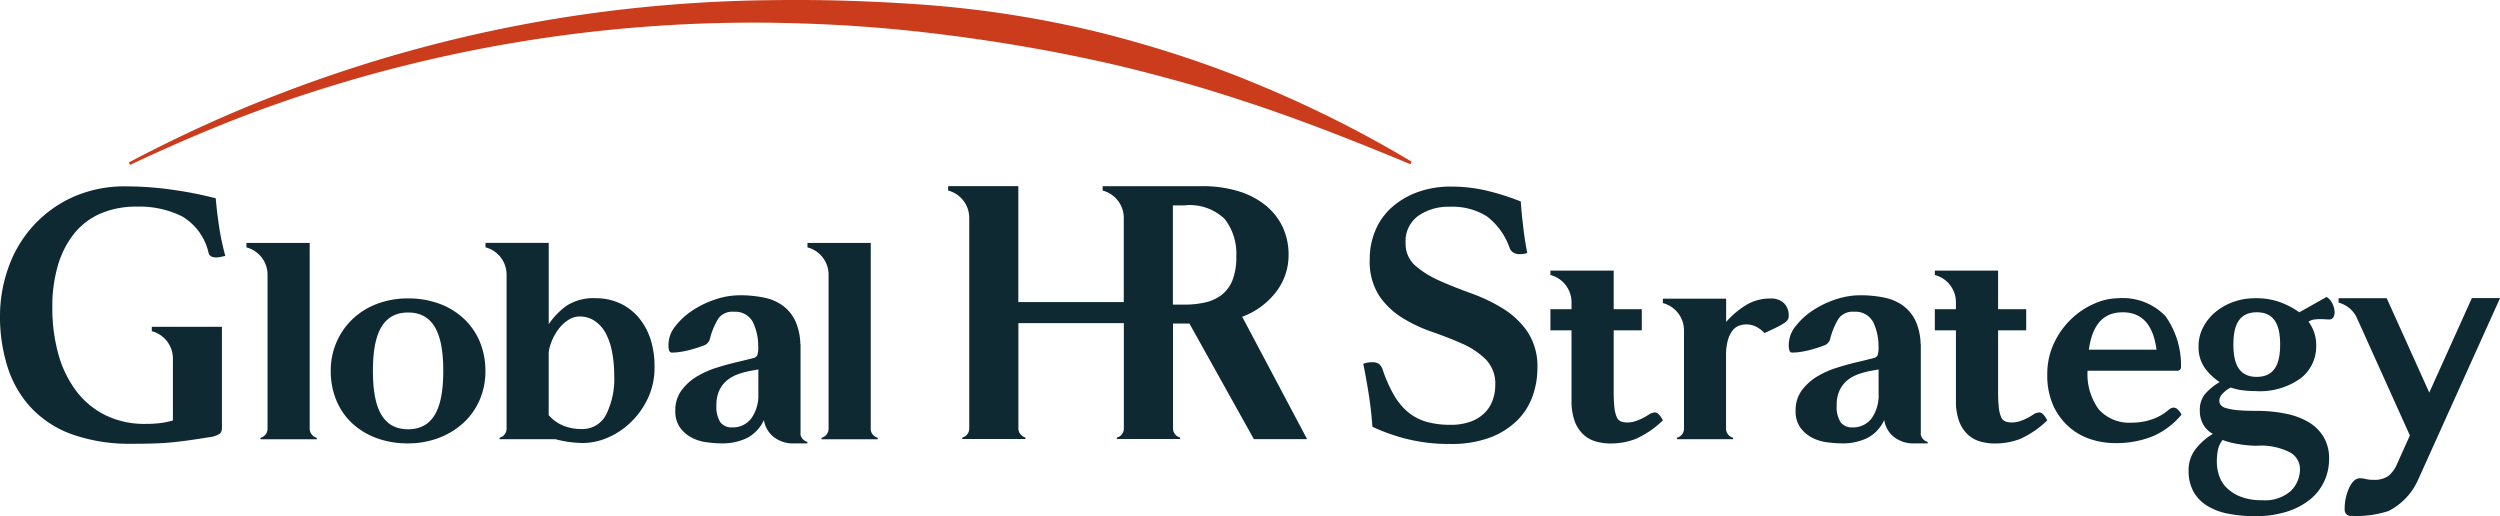
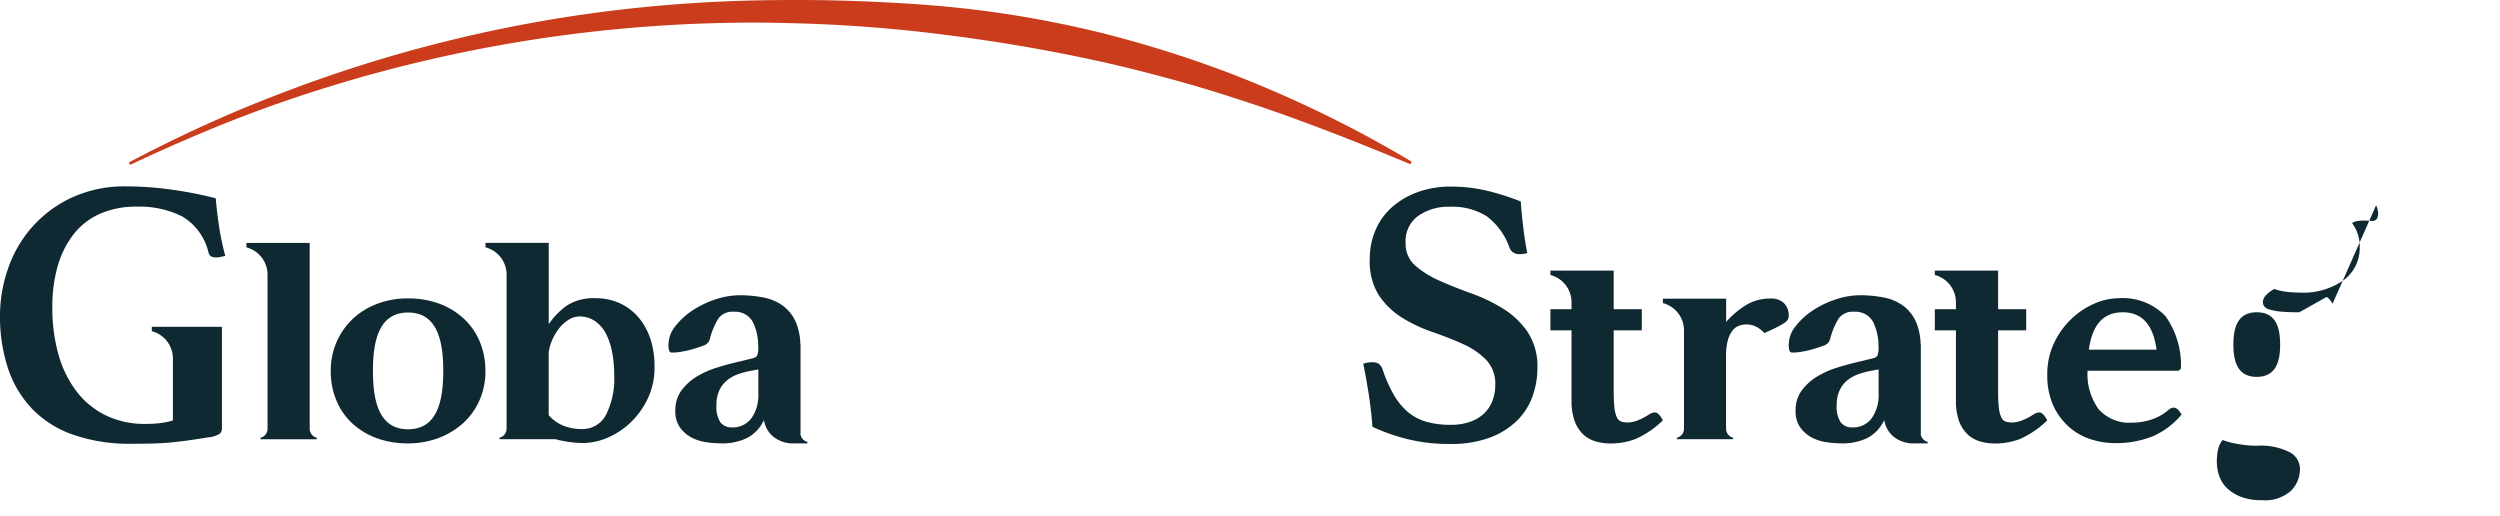
<svg xmlns="http://www.w3.org/2000/svg" width="150.577" height="31.088" viewBox="0 0 150.577 31.088">
  <g transform="translate(0.02 0.002)">
    <g transform="translate(-0.02 11.209)">
      <path d="M13.359,42.282H9.123v.266a1.7,1.7,0,0,1,1.271,1.637v3.741a5.169,5.169,0,0,1-.787.159,7.4,7.4,0,0,1-.863.046,5.344,5.344,0,0,1-2.4-.518,4.953,4.953,0,0,1-1.76-1.447A6.6,6.6,0,0,1,3.5,43.945a10.269,10.269,0,0,1-.368-2.828,8.807,8.807,0,0,1,.332-2.52,5.589,5.589,0,0,1,.966-1.909A4.15,4.15,0,0,1,6.015,35.47a5.374,5.374,0,0,1,2.2-.425,5.76,5.76,0,0,1,2.736.588,3.432,3.432,0,0,1,1.587,2.174.337.337,0,0,0,.173.242.719.719,0,0,0,.312.056,1.248,1.248,0,0,0,.252-.033c.106-.023.2-.043.276-.056a15.309,15.309,0,0,1-.392-1.886c-.093-.644-.153-1.172-.183-1.587a23.1,23.1,0,0,0-2.633-.518,19.694,19.694,0,0,0-2.726-.2,7.6,7.6,0,0,0-3.37.7,7.291,7.291,0,0,0-2.39,1.816,7.377,7.377,0,0,0-1.414,2.5A8.65,8.65,0,0,0-.02,41.578a10.035,10.035,0,0,0,.471,3.174A6.477,6.477,0,0,0,1.892,47.2a6.32,6.32,0,0,0,2.477,1.577,10.429,10.429,0,0,0,3.582.551c.538,0,1.009-.007,1.418-.023s.783-.043,1.129-.08.681-.08,1-.126.667-.1,1.036-.159a1.525,1.525,0,0,0,.7-.229.508.508,0,0,0,.113-.289h0v-.053h0V42.289Z" transform="translate(0.02 -33.81)" fill="#0f2932" />
-       <path d="M189.7,41.641a4.543,4.543,0,0,0,2.058-1.507,3.627,3.627,0,0,0,.747-2.221,3.936,3.936,0,0,0-.355-1.68,3.754,3.754,0,0,0-1.036-1.311,4.815,4.815,0,0,0-1.643-.85,7.38,7.38,0,0,0-2.184-.3h-5.979v.266a1.7,1.7,0,0,1,1.271,1.637h0v5.079h-6.351V33.77H172v.266a1.7,1.7,0,0,1,1.271,1.637h0v12.7h0a.559.559,0,0,1-.425.544V49h3.811v-.09a.566.566,0,0,1-.425-.544h0V42.02h6.351v6.351h0a.559.559,0,0,1-.425.544V49h3.811v-.09a.566.566,0,0,1-.425-.544h0V42.046h.989l3.881,6.962h3.207l-3.911-7.373Zm-.564-2.231a2.108,2.108,0,0,1-.631.886,2.491,2.491,0,0,1-.989.471,5.47,5.47,0,0,1-1.288.139h-.691V34.929h.691a3.032,3.032,0,0,1,2.437.827,3.406,3.406,0,0,1,.691,2.254,3.847,3.847,0,0,1-.219,1.4Z" transform="translate(-114.893 -33.77)" fill="#0f2932" />
      <path d="M97.97,49.79a3.787,3.787,0,0,0-.75-1.3,3.294,3.294,0,0,0-1.125-.81,3.491,3.491,0,0,0-1.4-.279,3,3,0,0,0-1.733.442,4.4,4.4,0,0,0-1.092,1.122V44.07H88.06v.266a1.7,1.7,0,0,1,1.271,1.637v9.286a.559.559,0,0,1-.425.544v.09h2.965v-.126h0v.126h.408c.1.03.206.056.309.076a6.5,6.5,0,0,0,1.358.153,3.8,3.8,0,0,0,1.444-.309,4.548,4.548,0,0,0,1.388-.906,4.9,4.9,0,0,0,1.049-1.444,4.34,4.34,0,0,0,.415-1.925,5.311,5.311,0,0,0-.269-1.753ZM95.32,54.425a1.6,1.6,0,0,1-1.474.857,2.912,2.912,0,0,1-1.089-.2,2.367,2.367,0,0,1-.89-.637V50.66a2.639,2.639,0,0,1,.139-.558,3.229,3.229,0,0,1,.425-.8,2.237,2.237,0,0,1,.6-.578,1.247,1.247,0,0,1,.684-.222,1.619,1.619,0,0,1,.943.279,2.087,2.087,0,0,1,.654.75,4.025,4.025,0,0,1,.375,1.119,7.279,7.279,0,0,1,.126,1.378A4.834,4.834,0,0,1,95.32,54.425Z" transform="translate(-58.819 -40.651)" fill="#0f2932" />
      <path d="M48.5,55.268V44.08H44.69v.266a1.7,1.7,0,0,1,1.271,1.637h0v9.286h0a.559.559,0,0,1-.425.544v.09h3.39v-.09A.566.566,0,0,1,48.5,55.268Z" transform="translate(-29.847 -40.657)" fill="#0f2932" />
-       <path d="M150.291,55.268h0V44.08H146.48v.266a1.7,1.7,0,0,1,1.271,1.637v9.286a.559.559,0,0,1-.425.544v.09h3.386v-.09a.566.566,0,0,1-.425-.544Z" transform="translate(-97.845 -40.657)" fill="#0f2932" />
      <path d="M129.214,61.856V56.5h-.01a3.69,3.69,0,0,0-.262-1.3,2.439,2.439,0,0,0-.75-.983,2.857,2.857,0,0,0-1.152-.515,7.166,7.166,0,0,0-1.5-.146,4.678,4.678,0,0,0-1.444.246,5.8,5.8,0,0,0-1.378.661,4.307,4.307,0,0,0-1.042.953,1.788,1.788,0,0,0-.415,1.1,1.026,1.026,0,0,0,.046.392.177.177,0,0,0,.179.1,3.234,3.234,0,0,0,.5-.043c.186-.03.368-.066.548-.113q.493-.134.817-.259a.575.575,0,0,0,.392-.368,4.44,4.44,0,0,1,.525-1.275,1.047,1.047,0,0,1,.93-.4,1.2,1.2,0,0,1,1.142.614,3.3,3.3,0,0,1,.325,1.408v.066a1.452,1.452,0,0,1-.06.548.417.417,0,0,1-.269.163c-.1.027-.246.06-.425.106s-.352.086-.521.126c-.385.09-.8.2-1.232.339a5.432,5.432,0,0,0-1.205.538,3.256,3.256,0,0,0-.916.837,2,2,0,0,0-.365,1.215,1.667,1.667,0,0,0,.289,1.022,2.059,2.059,0,0,0,.7.6,2.725,2.725,0,0,0,.906.279,6.959,6.959,0,0,0,.9.066,3.389,3.389,0,0,0,1.514-.319,2.289,2.289,0,0,0,1.029-1.089,1.614,1.614,0,0,0,.538.983,1.9,1.9,0,0,0,1.328.425h.75v-.09a.564.564,0,0,1-.422-.515Zm-2.543-2.38a2.383,2.383,0,0,1-.425,1.5,1.391,1.391,0,0,1-1.155.538.849.849,0,0,1-.7-.3,1.719,1.719,0,0,1-.242-1.049,2.022,2.022,0,0,1,.163-.857,1.743,1.743,0,0,1,.442-.6,2.208,2.208,0,0,1,.664-.385,4.74,4.74,0,0,1,.83-.222l.425-.076v1.444Z" transform="translate(-80.997 -46.983)" fill="#0f2932" />
      <path d="M69.305,58.516a4.3,4.3,0,0,1-.349,1.743,4.036,4.036,0,0,1-.976,1.378,4.6,4.6,0,0,1-1.484.906,5.179,5.179,0,0,1-1.869.329,5.386,5.386,0,0,1-1.909-.329,4.365,4.365,0,0,1-1.464-.906,3.934,3.934,0,0,1-.936-1.378,4.539,4.539,0,0,1-.329-1.743,4.312,4.312,0,0,1,.349-1.743,4.244,4.244,0,0,1,.966-1.388,4.393,4.393,0,0,1,1.474-.916,5.179,5.179,0,0,1,1.869-.329,5.386,5.386,0,0,1,1.909.329,4.393,4.393,0,0,1,1.474.916,3.971,3.971,0,0,1,.946,1.388,4.551,4.551,0,0,1,.329,1.743ZM64.648,54.99c-1.693,0-2.118,1.574-2.118,3.516s.425,3.516,2.118,3.516,2.118-1.574,2.118-3.516S66.341,54.99,64.648,54.99Z" transform="translate(-40.068 -47.378)" fill="#0f2932" />
      <g transform="translate(82.109 0.027)">
        <path d="M257.2,37.847a1.377,1.377,0,0,1-.438.07.685.685,0,0,1-.461-.126.609.609,0,0,1-.183-.266,4.03,4.03,0,0,0-1.368-1.886,3.919,3.919,0,0,0-2.241-.574,3.175,3.175,0,0,0-1.876.541,1.873,1.873,0,0,0-.77,1.643,1.733,1.733,0,0,0,.588,1.368,5.757,5.757,0,0,0,1.471.91c.591.262,1.225.515,1.909.76a10.033,10.033,0,0,1,1.909.92,4.908,4.908,0,0,1,1.471,1.4A3.762,3.762,0,0,1,257.8,44.8a4.987,4.987,0,0,1-.3,1.7,3.884,3.884,0,0,1-.943,1.461,4.664,4.664,0,0,1-1.633,1.013,6.635,6.635,0,0,1-2.37.378,10.384,10.384,0,0,1-2.712-.325,11.492,11.492,0,0,1-1.979-.71q-.07-.986-.219-1.942c-.1-.637-.212-1.255-.332-1.852a1.44,1.44,0,0,1,.528-.093.69.69,0,0,1,.415.1.75.75,0,0,1,.229.355,8.349,8.349,0,0,0,.667,1.507,3.862,3.862,0,0,0,.85,1.036,3.049,3.049,0,0,0,1.115.588,5.245,5.245,0,0,0,1.461.183,3.4,3.4,0,0,0,1.218-.2,2.285,2.285,0,0,0,.827-.518,2.048,2.048,0,0,0,.481-.76,2.609,2.609,0,0,0,.159-.9,2.1,2.1,0,0,0-.564-1.554,4.67,4.67,0,0,0-1.4-.943q-.842-.378-1.816-.714a8.93,8.93,0,0,1-1.816-.853,4.681,4.681,0,0,1-1.4-1.335,3.819,3.819,0,0,1-.564-2.2,4.393,4.393,0,0,1,.332-1.716A3.882,3.882,0,0,1,249,35.128a4.763,4.763,0,0,1,1.554-.933,5.846,5.846,0,0,1,2.082-.345,9.466,9.466,0,0,1,1.942.206,14.83,14.83,0,0,1,2.221.691c.03.461.08.976.149,1.554s.149,1.092.242,1.554Z" transform="translate(-247.31 -33.85)" fill="#0f2932" />
        <path d="M332.464,61.856V56.5h-.01a3.69,3.69,0,0,0-.262-1.3,2.44,2.44,0,0,0-.75-.983,2.857,2.857,0,0,0-1.152-.515,7.167,7.167,0,0,0-1.5-.146,4.678,4.678,0,0,0-1.444.246,5.8,5.8,0,0,0-1.378.661,4.307,4.307,0,0,0-1.042.953,1.788,1.788,0,0,0-.415,1.1,1.025,1.025,0,0,0,.047.392.177.177,0,0,0,.179.1,3.234,3.234,0,0,0,.5-.043c.186-.03.368-.066.548-.113q.493-.134.817-.259a.575.575,0,0,0,.392-.368,4.44,4.44,0,0,1,.525-1.275,1.047,1.047,0,0,1,.93-.4,1.2,1.2,0,0,1,1.142.614,3.3,3.3,0,0,1,.325,1.408v.066a1.452,1.452,0,0,1-.06.548.417.417,0,0,1-.269.163c-.1.027-.246.06-.425.106s-.352.086-.521.126c-.385.09-.8.2-1.232.339a5.433,5.433,0,0,0-1.205.538,3.256,3.256,0,0,0-.916.837,2,2,0,0,0-.365,1.215,1.668,1.668,0,0,0,.289,1.022,2.059,2.059,0,0,0,.7.6,2.724,2.724,0,0,0,.906.279,6.959,6.959,0,0,0,.9.066,3.389,3.389,0,0,0,1.514-.319,2.288,2.288,0,0,0,1.029-1.089,1.614,1.614,0,0,0,.538.983,1.9,1.9,0,0,0,1.328.425h.75v-.09a.564.564,0,0,1-.422-.515Zm-2.543-2.38a2.383,2.383,0,0,1-.425,1.5,1.391,1.391,0,0,1-1.155.538.849.849,0,0,1-.7-.3,1.719,1.719,0,0,1-.242-1.049,2.023,2.023,0,0,1,.163-.857,1.743,1.743,0,0,1,.441-.6,2.208,2.208,0,0,1,.664-.385,4.74,4.74,0,0,1,.83-.222l.425-.076v1.444Z" transform="translate(-298.881 -47.01)" fill="#0f2932" />
        <path d="M287.571,57.632a.783.783,0,0,0-.382.136,3.261,3.261,0,0,1-.674.349,1.721,1.721,0,0,1-.584.123,1.251,1.251,0,0,1-.392-.056.464.464,0,0,1-.269-.259,1.9,1.9,0,0,1-.146-.6c-.023-.212-.04-.488-.043-.823V52.689h1.693V51.417h-1.693V49.09H281.27v.266a1.7,1.7,0,0,1,1.271,1.637v.425H281.27v1.271h1.271v4.279h0a3.5,3.5,0,0,0,.2,1.218,2.07,2.07,0,0,0,.538.8,1.855,1.855,0,0,0,.754.405,3.23,3.23,0,0,0,.866.113,4.167,4.167,0,0,0,1.494-.269,5.59,5.59,0,0,0,1.65-1.125c-.166-.315-.322-.475-.471-.475Z" transform="translate(-269.996 -44.031)" fill="#0f2932" />
        <path d="M357.311,57.632a.783.783,0,0,0-.382.136,3.26,3.26,0,0,1-.674.349,1.721,1.721,0,0,1-.584.123,1.251,1.251,0,0,1-.392-.056.464.464,0,0,1-.269-.259,1.9,1.9,0,0,1-.146-.6c-.023-.212-.04-.485-.043-.817V52.689h1.693V51.417h-1.693V49.09H351.01v.266a1.7,1.7,0,0,1,1.271,1.637h0v.425H351.01v1.271h1.271v4.2h0v.08h0a3.5,3.5,0,0,0,.2,1.218,2.07,2.07,0,0,0,.538.8,1.854,1.854,0,0,0,.754.405,3.23,3.23,0,0,0,.866.113,4.167,4.167,0,0,0,1.494-.269,5.59,5.59,0,0,0,1.65-1.125c-.166-.315-.322-.475-.471-.475Z" transform="translate(-316.583 -44.031)" fill="#0f2932" />
        <path d="M308.977,54.449a1.112,1.112,0,0,0-.837-.289,2.794,2.794,0,0,0-1.368.339,5.3,5.3,0,0,0-1.291,1.069v-1.4H301.67v.266a1.7,1.7,0,0,1,1.272,1.637h0V62h0a.559.559,0,0,1-.425.544v.09H305.9v-.09a.566.566,0,0,1-.425-.544V57.626a3.5,3.5,0,0,1,.106-.943,1.729,1.729,0,0,1,.279-.588.885.885,0,0,1,.4-.3,1.4,1.4,0,0,1,.451-.076,1.37,1.37,0,0,1,.511.106,1.819,1.819,0,0,1,.568.415c.309-.143.558-.259.75-.355a3.717,3.717,0,0,0,.452-.259.635.635,0,0,0,.212-.212.5.5,0,0,0,.047-.232,1.02,1.02,0,0,0-.279-.734Z" transform="translate(-283.623 -47.417)" fill="#0f2932" />
-         <path d="M405.728,54.285a1.03,1.03,0,0,0-.355-.415l-1.647.926a5,5,0,0,0-1.049-.568,4.162,4.162,0,0,0-1.61-.279,3.818,3.818,0,0,0-1.311.222,3.527,3.527,0,0,0-1.079.608,2.955,2.955,0,0,0-.74.916,2.425,2.425,0,0,0-.279,1.145,2.151,2.151,0,0,0,.385,1.321,3.409,3.409,0,0,0,.886.837,3.542,3.542,0,0,0-.906.75,1.539,1.539,0,0,0-.289.983,1.64,1.64,0,0,0,.2.81,1.449,1.449,0,0,0,.588.578,3.641,3.641,0,0,0-1.029.9,2.038,2.038,0,0,0-.435,1.3,2.6,2.6,0,0,0,.3,1.291,2.383,2.383,0,0,0,.83.847,3.738,3.738,0,0,0,1.262.471,8.28,8.28,0,0,0,1.6.146,6.2,6.2,0,0,0,1.955-.279,4.274,4.274,0,0,0,1.4-.75,3.062,3.062,0,0,0,.837-1.1,3.207,3.207,0,0,0,.279-1.318,2.534,2.534,0,0,0-.329-1.321,2.58,2.58,0,0,0-.916-.9,4.45,4.45,0,0,0-1.4-.511,8.9,8.9,0,0,0-1.773-.163c-.475,0-.857-.017-1.145-.046a3.323,3.323,0,0,1-.664-.126.589.589,0,0,1-.309-.193.457.457,0,0,1-.076-.269.608.608,0,0,1,.153-.355,1.732,1.732,0,0,1,.538-.415,3.309,3.309,0,0,0,.694.163,5.7,5.7,0,0,0,.77.05,4.223,4.223,0,0,0,2.745-.77,2.412,2.412,0,0,0,.933-1.945,2.317,2.317,0,0,0-.461-1.464.854.854,0,0,1,.3-.126,3.046,3.046,0,0,1,.425-.03q.095,0,.249.01c.1.007.179.01.232.01a.31.31,0,0,0,.289-.126.611.611,0,0,0,.076-.319,1.147,1.147,0,0,0-.126-.491Zm-6.626,8.2a4.621,4.621,0,0,0,.963.249,6.7,6.7,0,0,0,1.079.1,3.844,3.844,0,0,1,2.022.4,1.147,1.147,0,0,1,.6.973,1.851,1.851,0,0,1-.548,1.348,2.358,2.358,0,0,1-1.743.558,3.422,3.422,0,0,1-1.252-.2,2.5,2.5,0,0,1-.847-.521,1.847,1.847,0,0,1-.471-.734,2.58,2.58,0,0,1-.146-.857,3.7,3.7,0,0,1,.066-.714,1.453,1.453,0,0,1,.279-.6Zm2.062-3.8c-1.125,0-1.408-.87-1.408-1.945s.282-1.945,1.408-1.945,1.408.87,1.408,1.945S402.289,58.684,401.163,58.684Z" transform="translate(-347.346 -47.224)" fill="#0f2932" />
+         <path d="M405.728,54.285a1.03,1.03,0,0,0-.355-.415l-1.647.926c-.475,0-.857-.017-1.145-.046a3.323,3.323,0,0,1-.664-.126.589.589,0,0,1-.309-.193.457.457,0,0,1-.076-.269.608.608,0,0,1,.153-.355,1.732,1.732,0,0,1,.538-.415,3.309,3.309,0,0,0,.694.163,5.7,5.7,0,0,0,.77.05,4.223,4.223,0,0,0,2.745-.77,2.412,2.412,0,0,0,.933-1.945,2.317,2.317,0,0,0-.461-1.464.854.854,0,0,1,.3-.126,3.046,3.046,0,0,1,.425-.03q.095,0,.249.01c.1.007.179.01.232.01a.31.31,0,0,0,.289-.126.611.611,0,0,0,.076-.319,1.147,1.147,0,0,0-.126-.491Zm-6.626,8.2a4.621,4.621,0,0,0,.963.249,6.7,6.7,0,0,0,1.079.1,3.844,3.844,0,0,1,2.022.4,1.147,1.147,0,0,1,.6.973,1.851,1.851,0,0,1-.548,1.348,2.358,2.358,0,0,1-1.743.558,3.422,3.422,0,0,1-1.252-.2,2.5,2.5,0,0,1-.847-.521,1.847,1.847,0,0,1-.471-.734,2.58,2.58,0,0,1-.146-.857,3.7,3.7,0,0,1,.066-.714,1.453,1.453,0,0,1,.279-.6Zm2.062-3.8c-1.125,0-1.408-.87-1.408-1.945s.282-1.945,1.408-1.945,1.408.87,1.408,1.945S402.289,58.684,401.163,58.684Z" transform="translate(-347.346 -47.224)" fill="#0f2932" />
        <path d="M377.993,57.2h-4.077c.183-1.318.734-2.251,2.038-2.251S377.811,55.883,377.993,57.2Zm1.252,3.575a.411.411,0,0,0-.222-.086.52.52,0,0,0-.305.136,3,3,0,0,1-1.019.578,3.643,3.643,0,0,1-1.172.193,2.478,2.478,0,0,1-2.015-.8,3.58,3.58,0,0,1-.674-2.327h5.415a.21.21,0,0,0,.212-.216,5.092,5.092,0,0,0-.936-3.074,3.563,3.563,0,0,0-2.822-1.079,3.7,3.7,0,0,0-1.444.319,4.709,4.709,0,0,0-1.388.916,4.862,4.862,0,0,0-1.049,1.454,4.358,4.358,0,0,0-.415,1.916,4.459,4.459,0,0,0,.355,1.849,3.85,3.85,0,0,0,.933,1.281,3.685,3.685,0,0,0,1.3.75,4.665,4.665,0,0,0,1.474.242,5.848,5.848,0,0,0,2.3-.415,4.636,4.636,0,0,0,1.723-1.3,1.009,1.009,0,0,0-.259-.339Z" transform="translate(-330.211 -47.377)" fill="#0f2932" />
-         <path d="M432.287,54.087l-2.563,5.684-2.563-5.684h-2.9v.266a1.7,1.7,0,0,1,1.062.83l3.233,7.171-.78,1.733a1.845,1.845,0,0,1-.508.7,1.457,1.457,0,0,1-.9.239,1.777,1.777,0,0,1-.458-.046,1.355,1.355,0,0,0-.365-.046c-.246,0-.458.186-.641.561a3.025,3.025,0,0,0-.276,1.338.383.383,0,0,0,.093.252.356.356,0,0,0,.3.113,6.244,6.244,0,0,0,2.244-.292,3.858,3.858,0,0,0,1.783-1.876l4.94-10.952h-1.693Z" transform="translate(-365.516 -47.364)" fill="#0f2932" />
      </g>
    </g>
    <path d="M23.35,9.782q2.216-1.17,4.5-2.214t4.631-1.935A84.049,84.049,0,0,1,51.94.705,87.013,87.013,0,0,1,62,.008c1.68-.023,3.36-.01,5.039.05S70.4.207,72.078.35a64.365,64.365,0,0,1,9.976,1.66c1.637.418,3.257.886,4.857,1.418s3.18,1.119,4.727,1.776a70.409,70.409,0,0,1,8.98,4.532l-.076.153c-3.087-1.285-6.181-2.51-9.325-3.569-1.574-.521-3.151-1.026-4.744-1.461s-3.194-.853-4.807-1.2c-3.224-.707-6.48-1.245-9.76-1.64-1.64-.2-3.29-.352-4.94-.461S63.656,1.393,62,1.366A86.782,86.782,0,0,0,32.659,6.12Q30.3,6.937,27.991,7.9T23.426,9.931l-.076-.153Z" transform="translate(-15.612 0)" fill="#ca3c1b" />
  </g>
</svg>